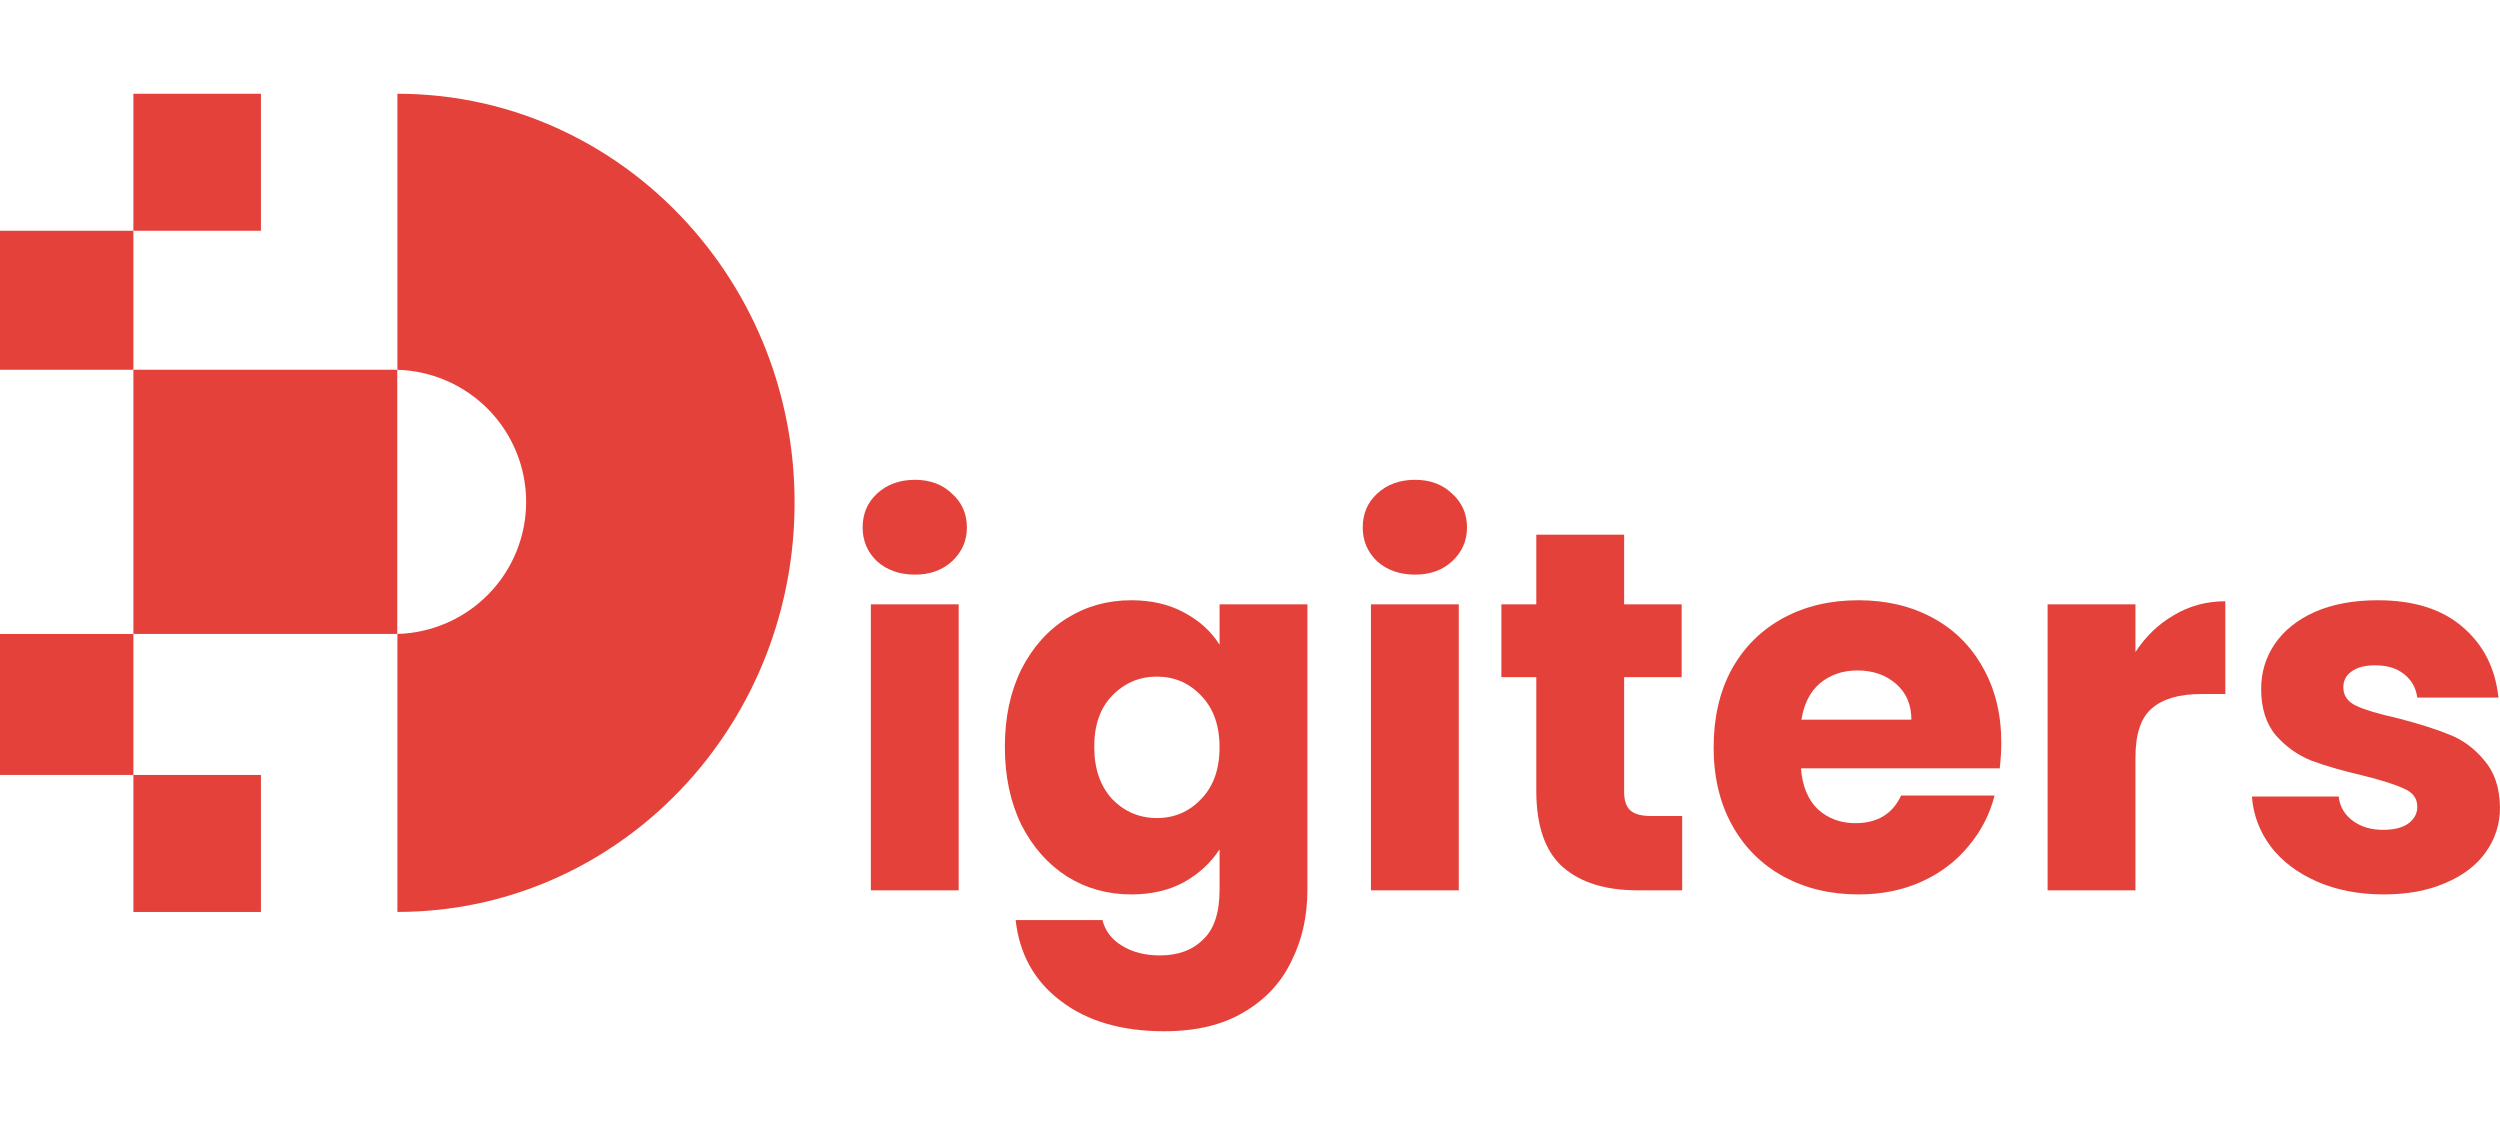
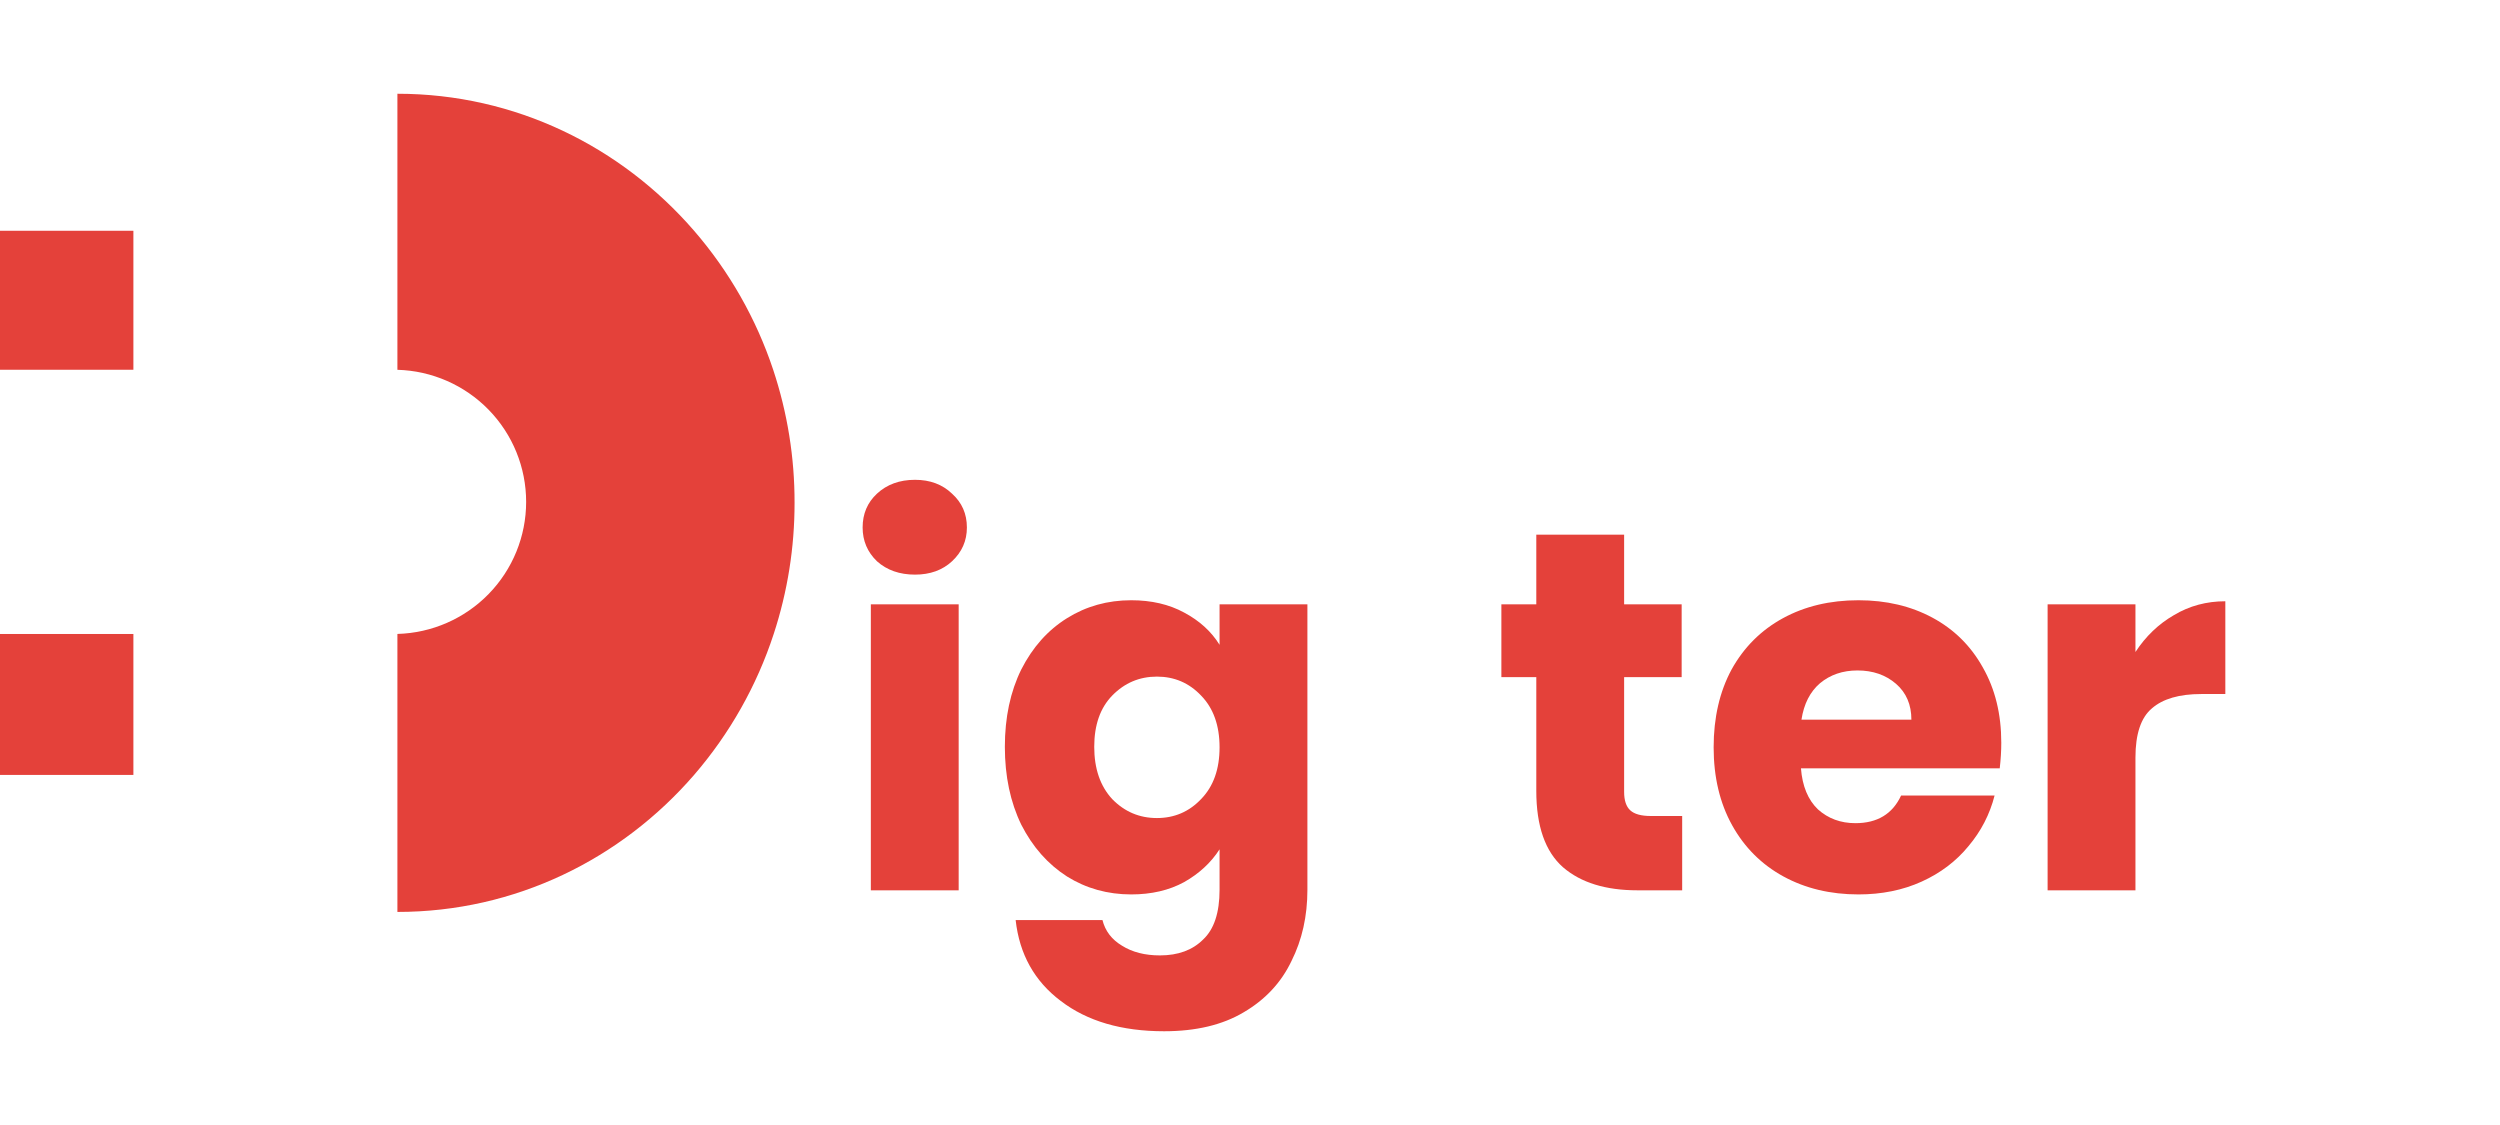
<svg xmlns="http://www.w3.org/2000/svg" width="160" height="72" viewBox="0 0 160 72" fill="none">
  <path d="M25.426 23.664C25.344 23.664 25.262 23.664 25.174 23.664H25.426Z" fill="#E4413A" />
  <path d="M25.174 40.575C25.258 40.575 25.339 40.575 25.426 40.575H25.174Z" fill="#E4413A" />
  <path d="M8.537 14.769H0V23.664H8.537V14.769Z" fill="#E4413A" />
-   <path d="M16.7 6H8.537L8.537 14.769H16.7V6Z" fill="#E4413A" />
  <path d="M8.537 40.575H0V49.595H8.537V40.575Z" fill="#E4413A" />
-   <path d="M16.7 49.597H8.537V58.366H16.7V49.597Z" fill="#E4413A" />
  <path d="M50.852 32.182C50.855 35.033 50.404 37.866 49.517 40.575C48.433 43.889 46.701 46.954 44.422 49.595C39.765 54.976 32.984 58.364 25.434 58.364V40.572C27.64 40.511 29.735 39.593 31.274 38.015C32.812 36.437 33.673 34.322 33.673 32.12C33.673 29.918 32.812 27.803 31.274 26.225C29.735 24.646 27.64 23.729 25.434 23.667V6C32.984 6 39.765 9.388 44.422 14.769C46.676 17.375 48.396 20.397 49.484 23.664C50.396 26.412 50.858 29.288 50.852 32.182Z" fill="#E4413A" />
-   <path d="M25.426 23.667V40.572C25.344 40.572 25.262 40.572 25.174 40.572H8.537L8.537 23.664H25.174C25.258 23.664 25.344 23.664 25.426 23.667Z" fill="#E4413A" />
  <path d="M58.561 36.776C57.575 36.776 56.764 36.491 56.128 35.923C55.514 35.333 55.208 34.611 55.208 33.758C55.208 32.883 55.514 32.162 56.128 31.593C56.764 31.003 57.575 30.708 58.561 30.708C59.525 30.708 60.314 31.003 60.928 31.593C61.563 32.162 61.881 32.883 61.881 33.758C61.881 34.611 61.563 35.333 60.928 35.923C60.314 36.491 59.525 36.776 58.561 36.776ZM61.355 38.678V56.98H55.734V38.678H61.355Z" fill="#E4413A" />
  <path d="M72.398 38.416C73.691 38.416 74.82 38.678 75.784 39.203C76.77 39.728 77.526 40.416 78.052 41.269V38.678H83.674V56.947C83.674 58.631 83.334 60.151 82.654 61.507C81.997 62.884 80.978 63.977 79.597 64.786C78.238 65.596 76.54 66 74.502 66C71.784 66 69.582 65.355 67.894 64.065C66.207 62.797 65.243 61.069 65.001 58.883H70.557C70.732 59.582 71.149 60.129 71.806 60.523C72.464 60.938 73.275 61.146 74.239 61.146C75.4 61.146 76.321 60.807 77 60.129C77.701 59.473 78.052 58.412 78.052 56.947V54.356C77.504 55.209 76.748 55.909 75.784 56.455C74.82 56.98 73.691 57.243 72.398 57.243C70.886 57.243 69.516 56.86 68.289 56.095C67.061 55.307 66.086 54.203 65.363 52.782C64.662 51.339 64.311 49.677 64.311 47.796C64.311 45.916 64.662 44.265 65.363 42.844C66.086 41.422 67.061 40.329 68.289 39.564C69.516 38.798 70.886 38.416 72.398 38.416ZM78.052 47.829C78.052 46.43 77.658 45.325 76.869 44.516C76.102 43.707 75.159 43.303 74.042 43.303C72.924 43.303 71.971 43.707 71.182 44.516C70.415 45.304 70.031 46.397 70.031 47.796C70.031 49.196 70.415 50.311 71.182 51.142C71.971 51.951 72.924 52.355 74.042 52.355C75.159 52.355 76.102 51.951 76.869 51.142C77.658 50.333 78.052 49.229 78.052 47.829Z" fill="#E4413A" />
-   <path d="M90.567 36.776C89.581 36.776 88.77 36.491 88.135 35.923C87.521 35.333 87.214 34.611 87.214 33.758C87.214 32.883 87.521 32.162 88.135 31.593C88.77 31.003 89.581 30.708 90.567 30.708C91.532 30.708 92.321 31.003 92.934 31.593C93.57 32.162 93.888 32.883 93.888 33.758C93.888 34.611 93.57 35.333 92.934 35.923C92.321 36.491 91.532 36.776 90.567 36.776ZM93.362 38.678V56.98H87.74V38.678H93.362Z" fill="#E4413A" />
  <path d="M107.659 52.224V56.98H104.799C102.761 56.98 101.172 56.488 100.032 55.504C98.893 54.498 98.323 52.869 98.323 50.617V43.336H96.088V38.678H98.323V34.217H103.944V38.678H107.626V43.336H103.944V50.683C103.944 51.229 104.076 51.623 104.339 51.863C104.602 52.104 105.04 52.224 105.654 52.224H107.659Z" fill="#E4413A" />
  <path d="M128.082 47.534C128.082 48.059 128.049 48.605 127.983 49.174H115.261C115.349 50.311 115.71 51.186 116.346 51.798C117.003 52.388 117.803 52.683 118.746 52.683C120.148 52.683 121.123 52.093 121.671 50.912H127.654C127.348 52.115 126.789 53.197 125.978 54.159C125.189 55.121 124.192 55.876 122.986 56.423C121.781 56.969 120.433 57.243 118.943 57.243C117.146 57.243 115.546 56.86 114.143 56.095C112.741 55.329 111.645 54.236 110.856 52.815C110.067 51.393 109.673 49.731 109.673 47.829C109.673 45.927 110.056 44.265 110.823 42.844C111.612 41.422 112.708 40.329 114.11 39.564C115.513 38.798 117.124 38.416 118.943 38.416C120.718 38.416 122.296 38.787 123.677 39.531C125.057 40.274 126.131 41.335 126.898 42.712C127.687 44.09 128.082 45.697 128.082 47.534ZM122.329 46.058C122.329 45.096 122 44.331 121.343 43.762C120.685 43.194 119.863 42.909 118.877 42.909C117.935 42.909 117.135 43.182 116.477 43.729C115.842 44.276 115.447 45.052 115.294 46.058H122.329Z" fill="#E4413A" />
  <path d="M136.669 41.728C137.326 40.723 138.148 39.935 139.134 39.367C140.12 38.776 141.216 38.481 142.421 38.481V44.418H140.876C139.474 44.418 138.422 44.724 137.721 45.336C137.019 45.927 136.669 46.976 136.669 48.485V56.98H131.047V38.678H136.669V41.728Z" fill="#E4413A" />
-   <path d="M152.571 57.243C150.971 57.243 149.546 56.969 148.297 56.423C147.048 55.876 146.062 55.133 145.338 54.192C144.615 53.23 144.21 52.159 144.122 50.978H149.678C149.743 51.612 150.039 52.126 150.565 52.519C151.091 52.913 151.738 53.11 152.505 53.11C153.206 53.11 153.743 52.979 154.116 52.716C154.51 52.432 154.707 52.071 154.707 51.634C154.707 51.109 154.433 50.726 153.886 50.486C153.338 50.224 152.45 49.939 151.223 49.633C149.908 49.327 148.812 49.01 147.935 48.682C147.059 48.332 146.303 47.796 145.667 47.075C145.032 46.331 144.714 45.336 144.714 44.09C144.714 43.04 144.999 42.089 145.569 41.236C146.16 40.362 147.015 39.673 148.133 39.17C149.272 38.667 150.62 38.416 152.176 38.416C154.477 38.416 156.285 38.984 157.6 40.121C158.937 41.258 159.704 42.767 159.901 44.648H154.707C154.62 44.014 154.335 43.511 153.853 43.139C153.392 42.767 152.779 42.581 152.012 42.581C151.354 42.581 150.85 42.712 150.5 42.975C150.149 43.215 149.974 43.554 149.974 43.992C149.974 44.516 150.248 44.91 150.795 45.172C151.365 45.435 152.242 45.697 153.425 45.959C154.784 46.309 155.891 46.659 156.746 47.009C157.6 47.337 158.345 47.884 158.981 48.649C159.638 49.393 159.978 50.398 160 51.667C160 52.738 159.693 53.7 159.08 54.553C158.488 55.384 157.622 56.04 156.483 56.521C155.365 57.002 154.061 57.243 152.571 57.243Z" fill="#E4413A" />
</svg>